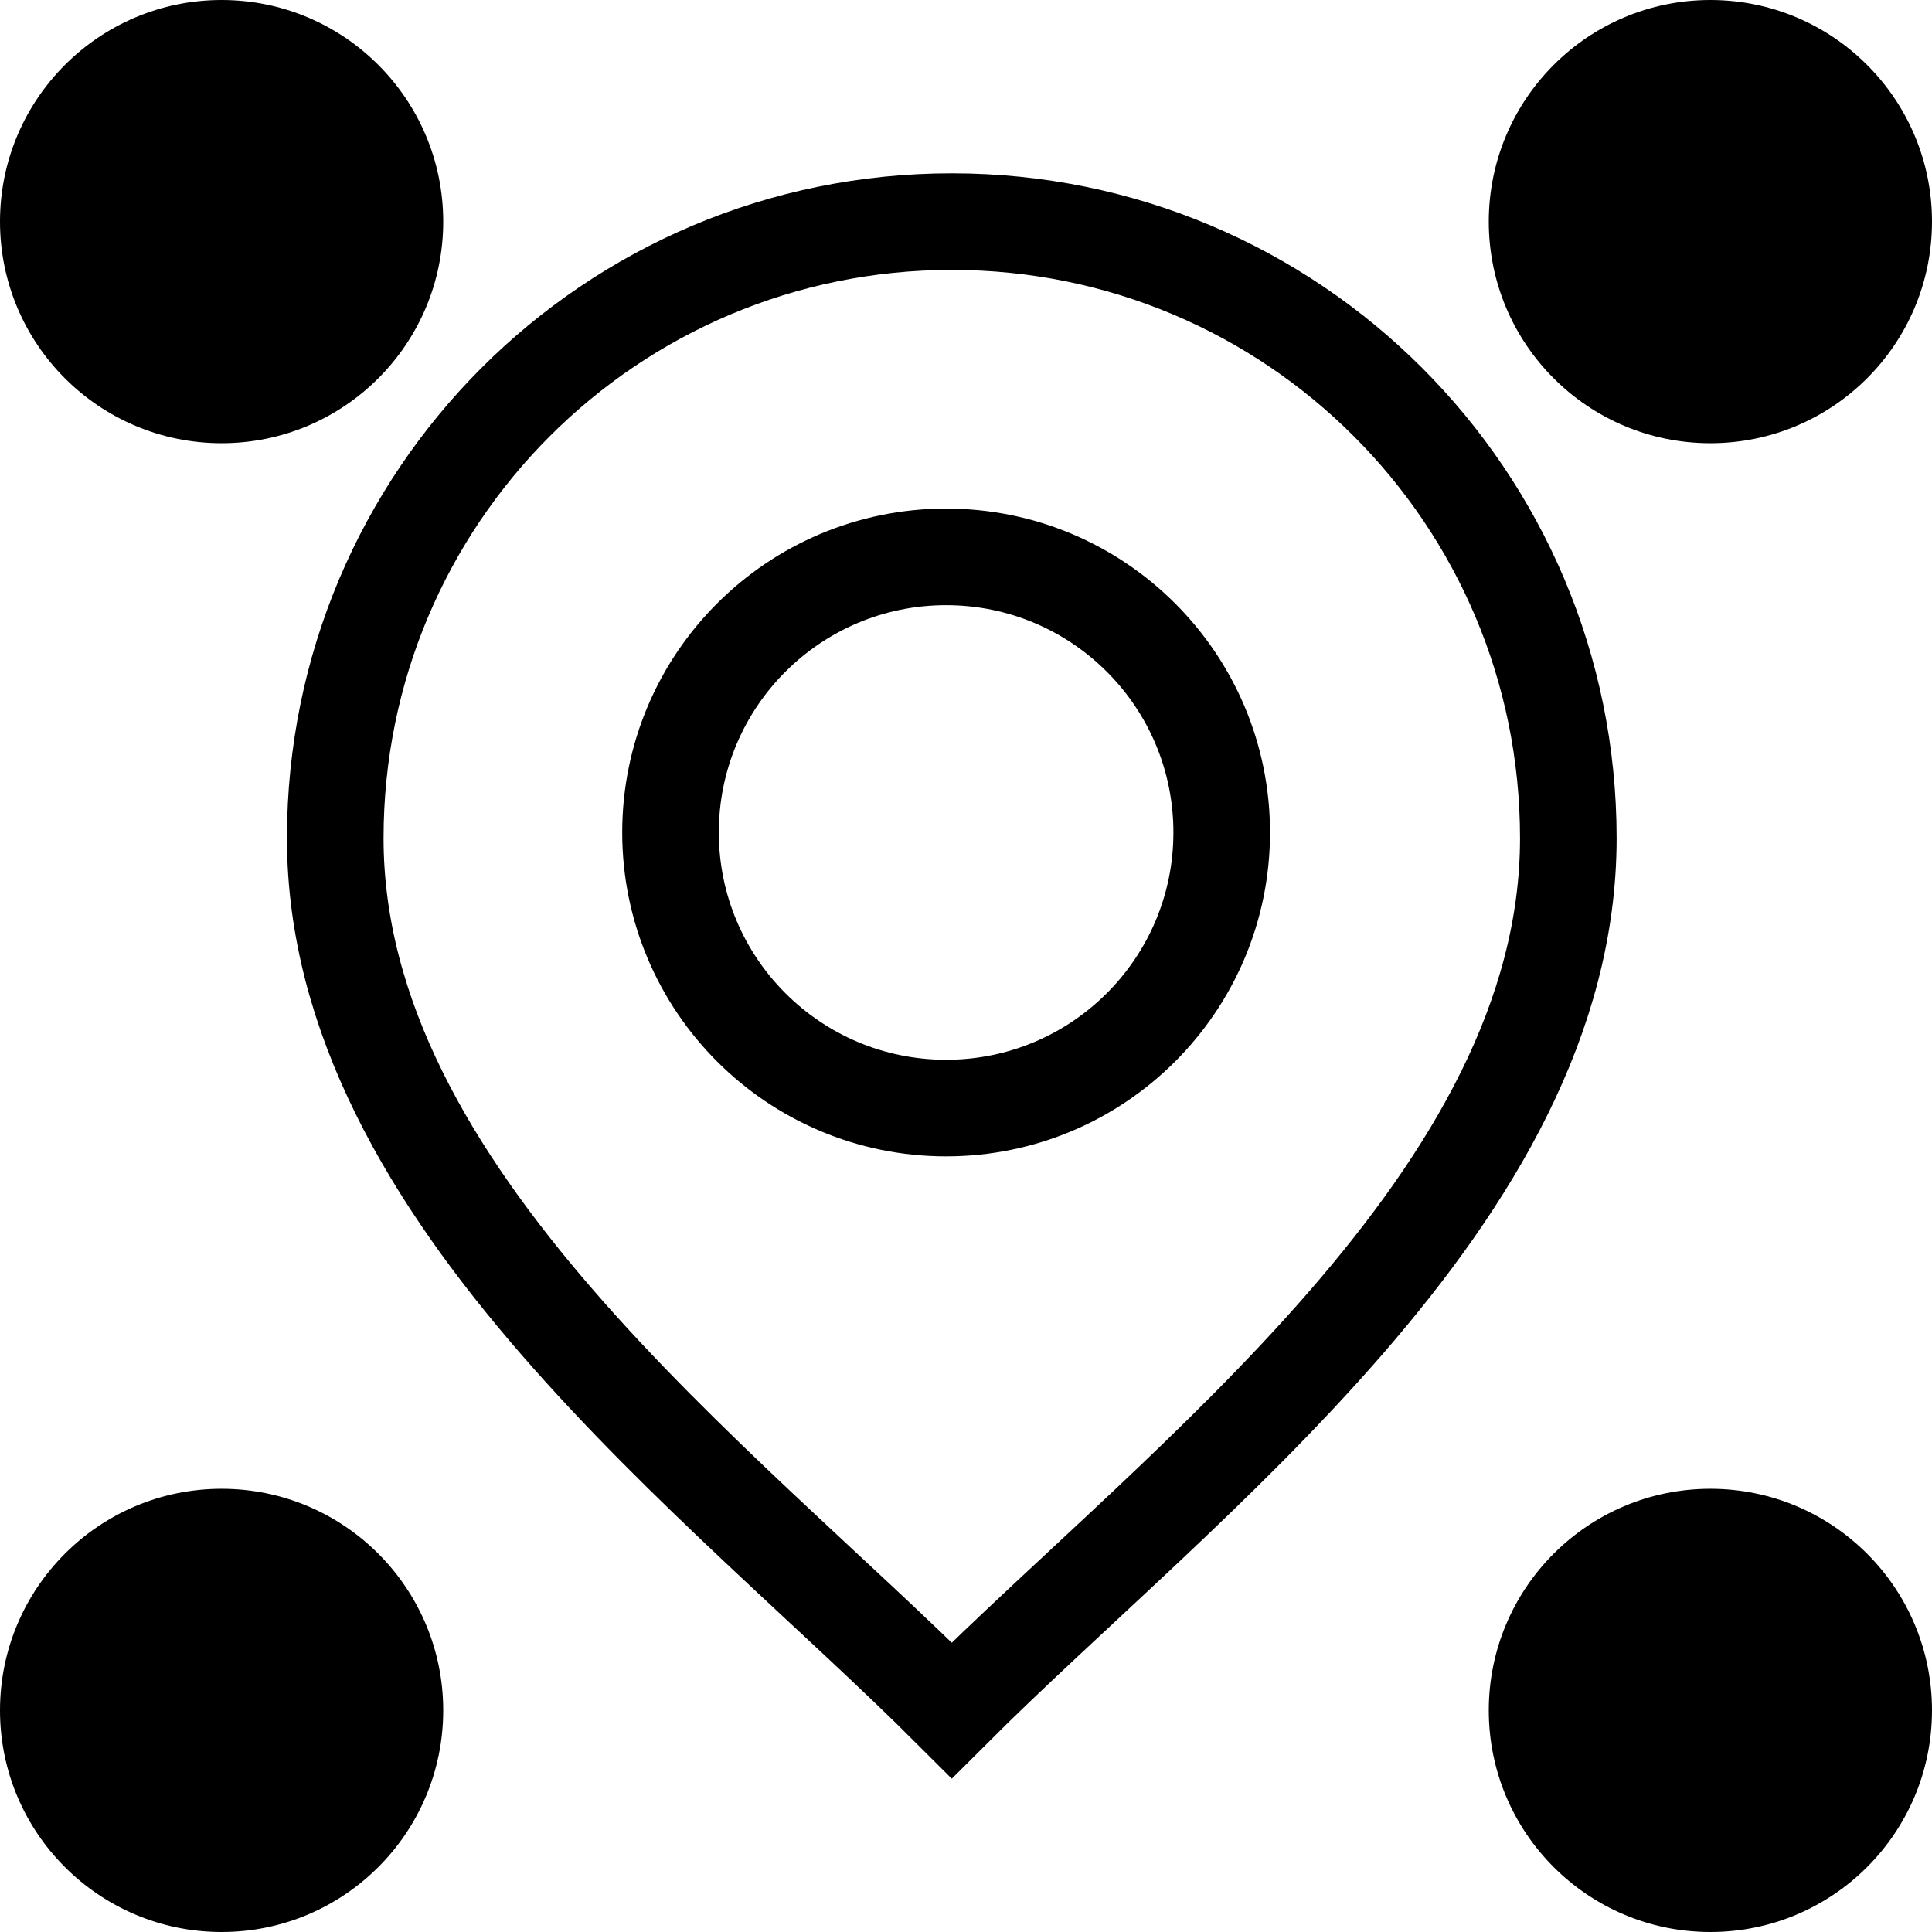
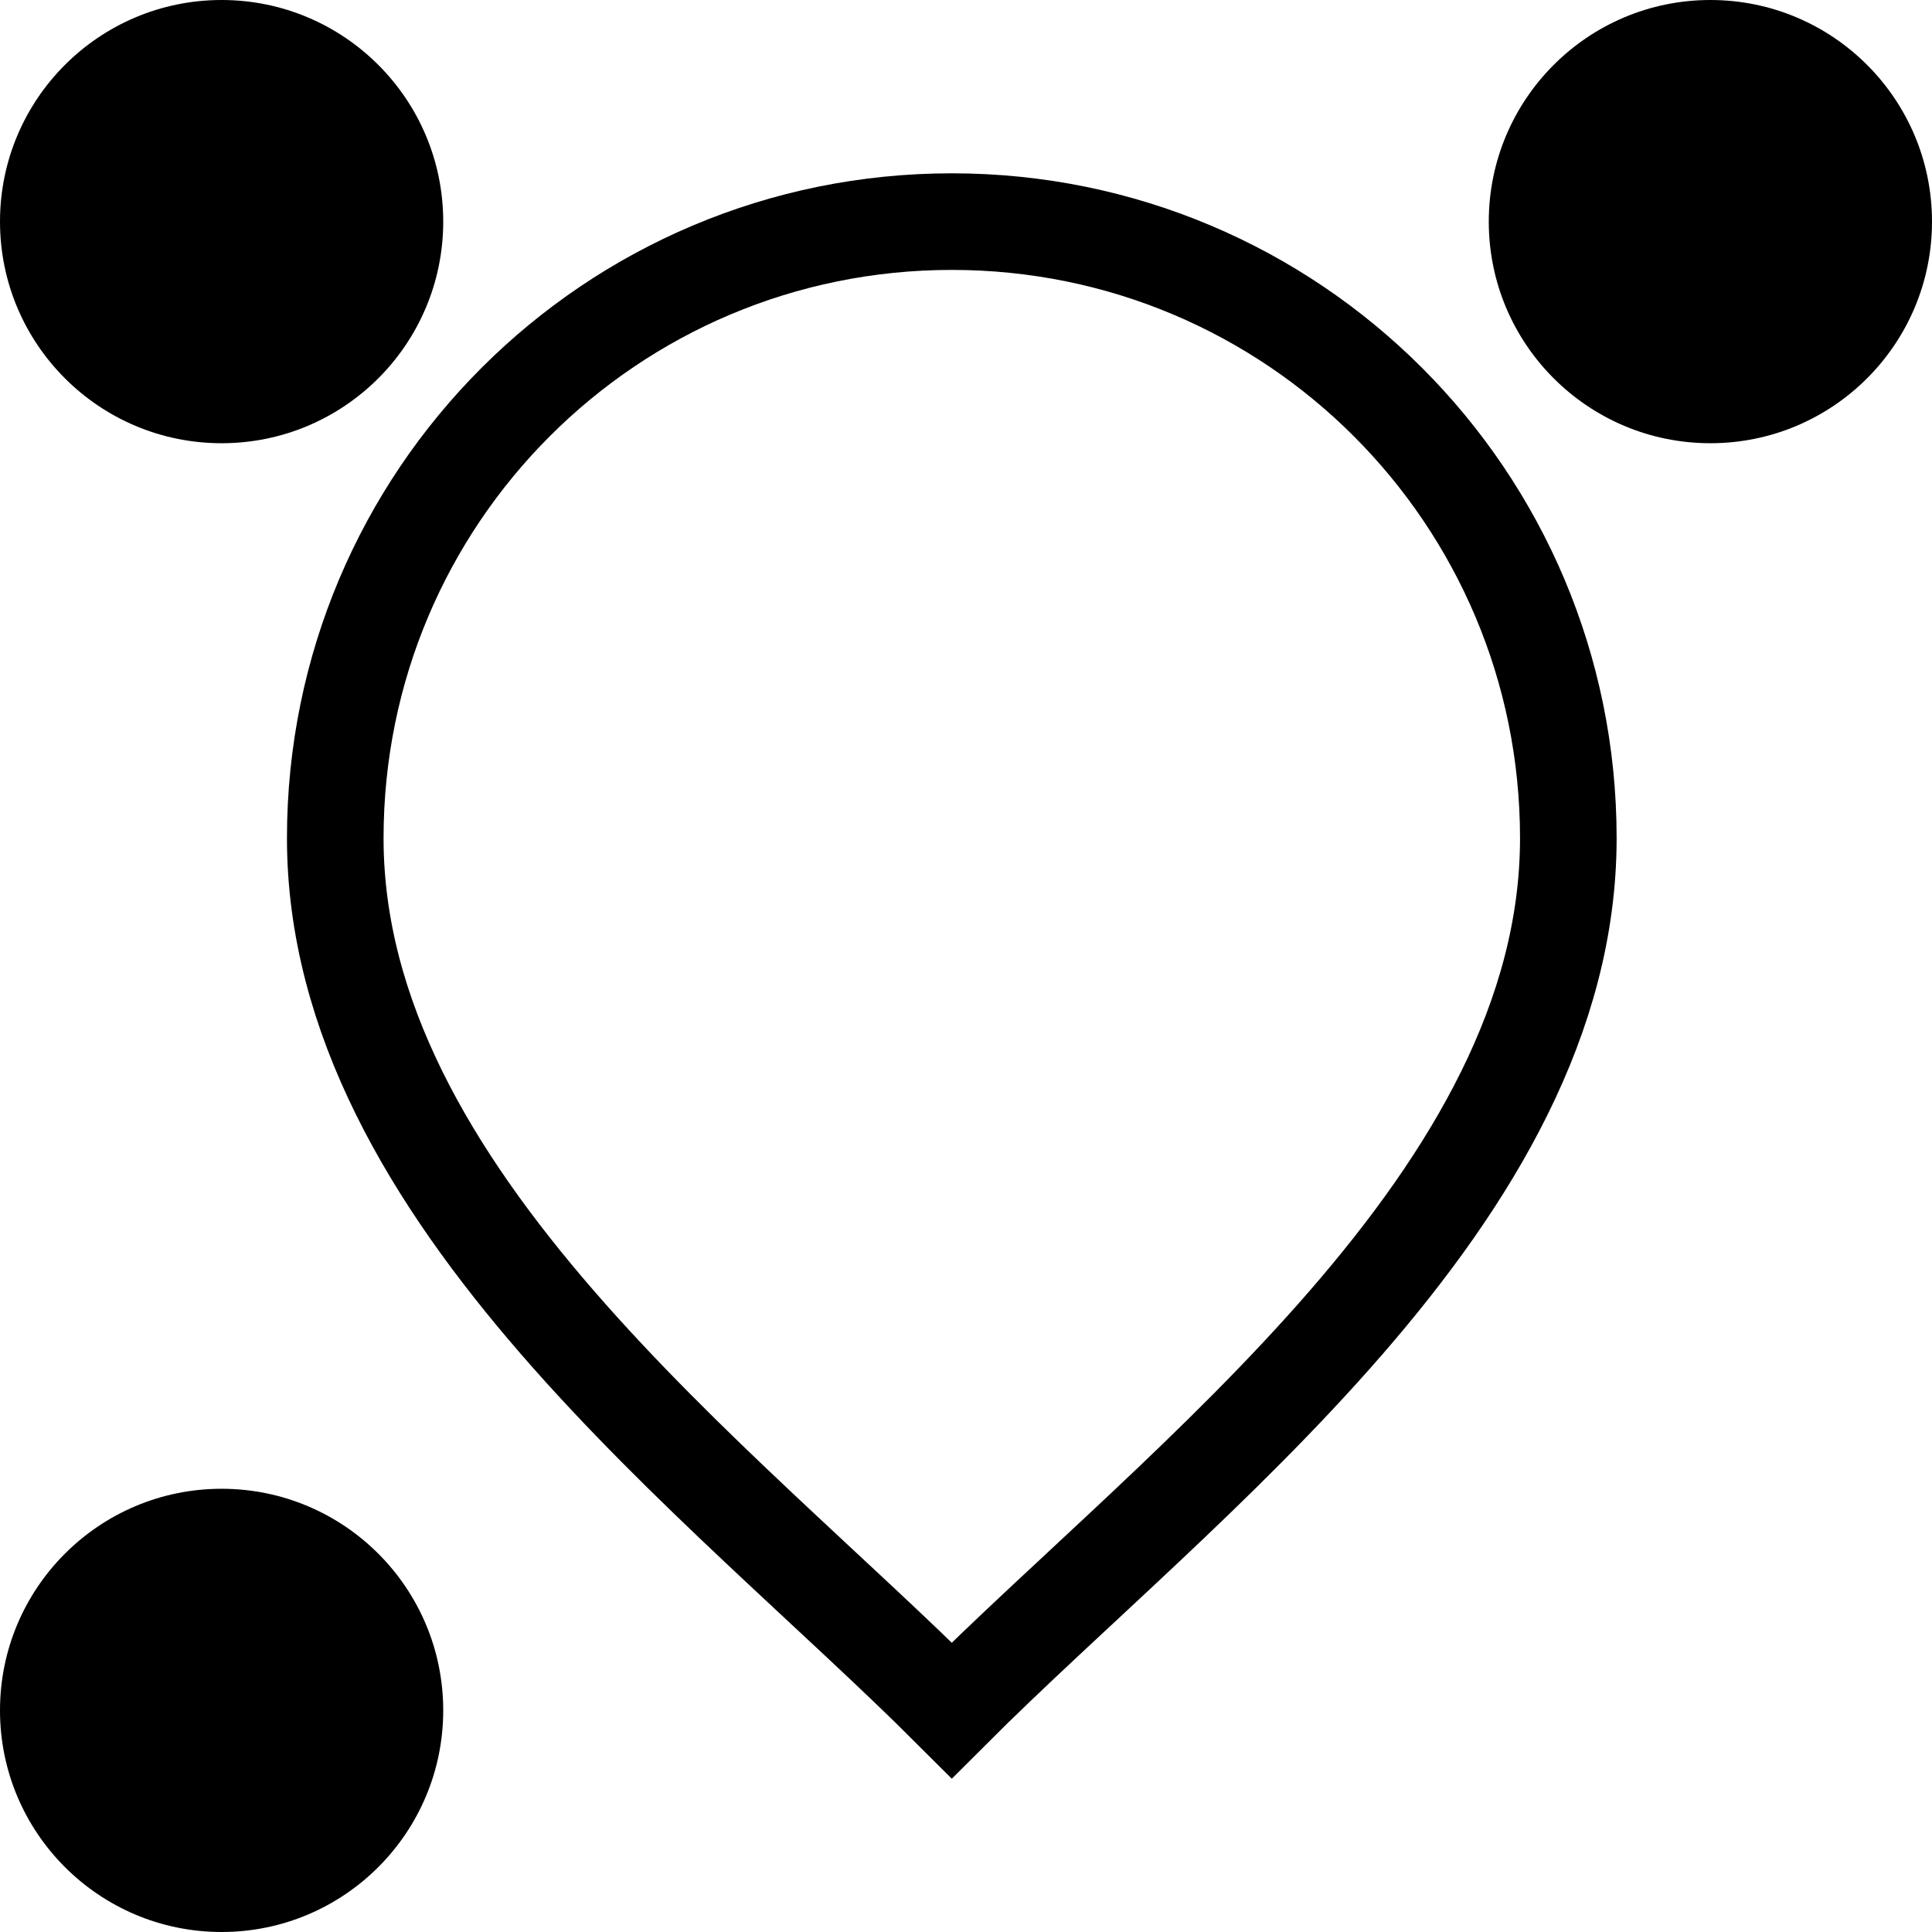
<svg xmlns="http://www.w3.org/2000/svg" xml:space="preserve" width="106px" height="106px" style="shape-rendering:geometricPrecision; text-rendering:geometricPrecision; image-rendering:optimizeQuality; fill-rule:evenodd; clip-rule:evenodd" viewBox="0 0 6.8 6.8">
  <defs>
    <style type="text/css">  .str0 {stroke:black;stroke-width:0.34;stroke-miterlimit:22.926} .fil1 {fill:none} .fil0 {fill:black}  </style>
  </defs>
  <g id="Слой_x0020_1">
    <circle class="fil0" cx="6.02" cy="0.78" r="0.78" />
    <circle class="fil0" cx="0.78" cy="0.78" r="0.78" />
-     <circle class="fil0" cx="6.02" cy="6.02" r="0.78" />
    <circle class="fil0" cx="0.78" cy="6.02" r="0.78" />
-     <path class="fil1 str0" d="M3.35 0.78c1.2,0 2.17,0.97 2.17,2.17 0,1.26 -1.36,2.26 -2.17,3.07 -0.81,-0.81 -2.17,-1.81 -2.17,-3.07 0,-1.2 0.97,-2.17 2.17,-2.17z" />
-     <circle class="fil1 str0" cx="3.33" cy="2.93" r="0.97" />
+     <path class="fil1 str0" d="M3.35 0.78c1.2,0 2.17,0.97 2.17,2.17 0,1.26 -1.36,2.26 -2.17,3.07 -0.81,-0.81 -2.17,-1.81 -2.17,-3.07 0,-1.2 0.97,-2.17 2.17,-2.17" />
  </g>
</svg>